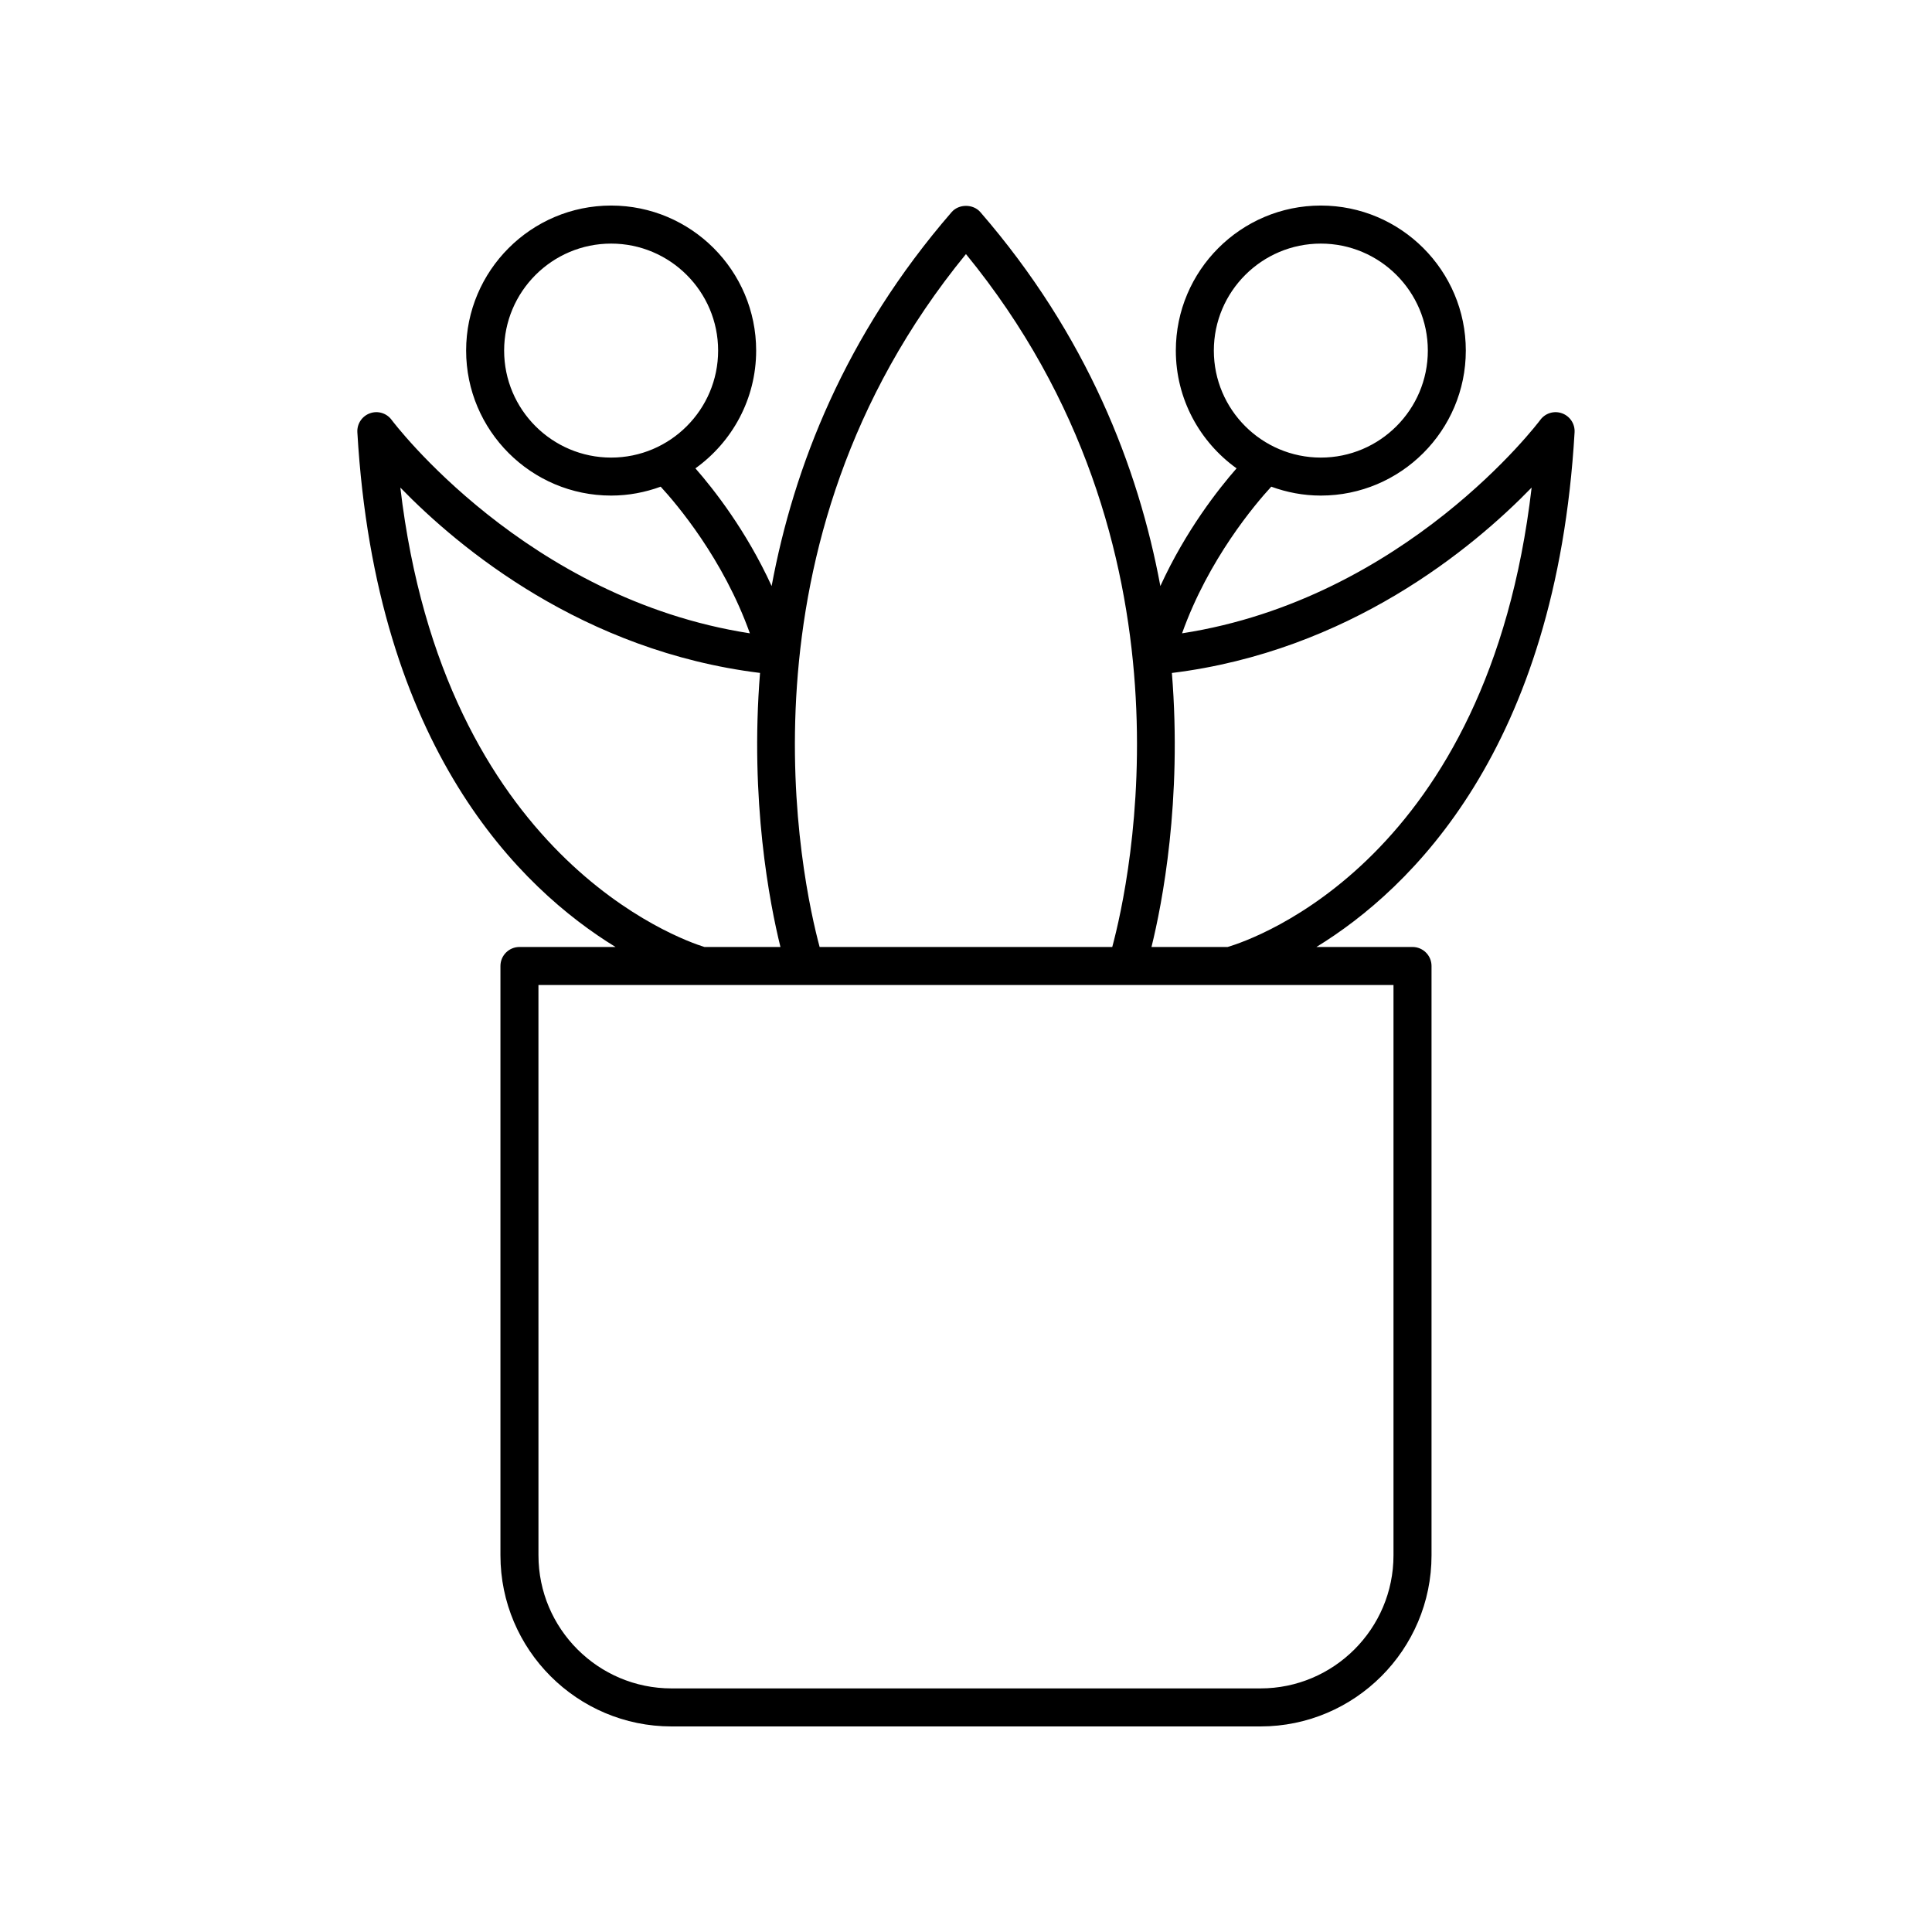
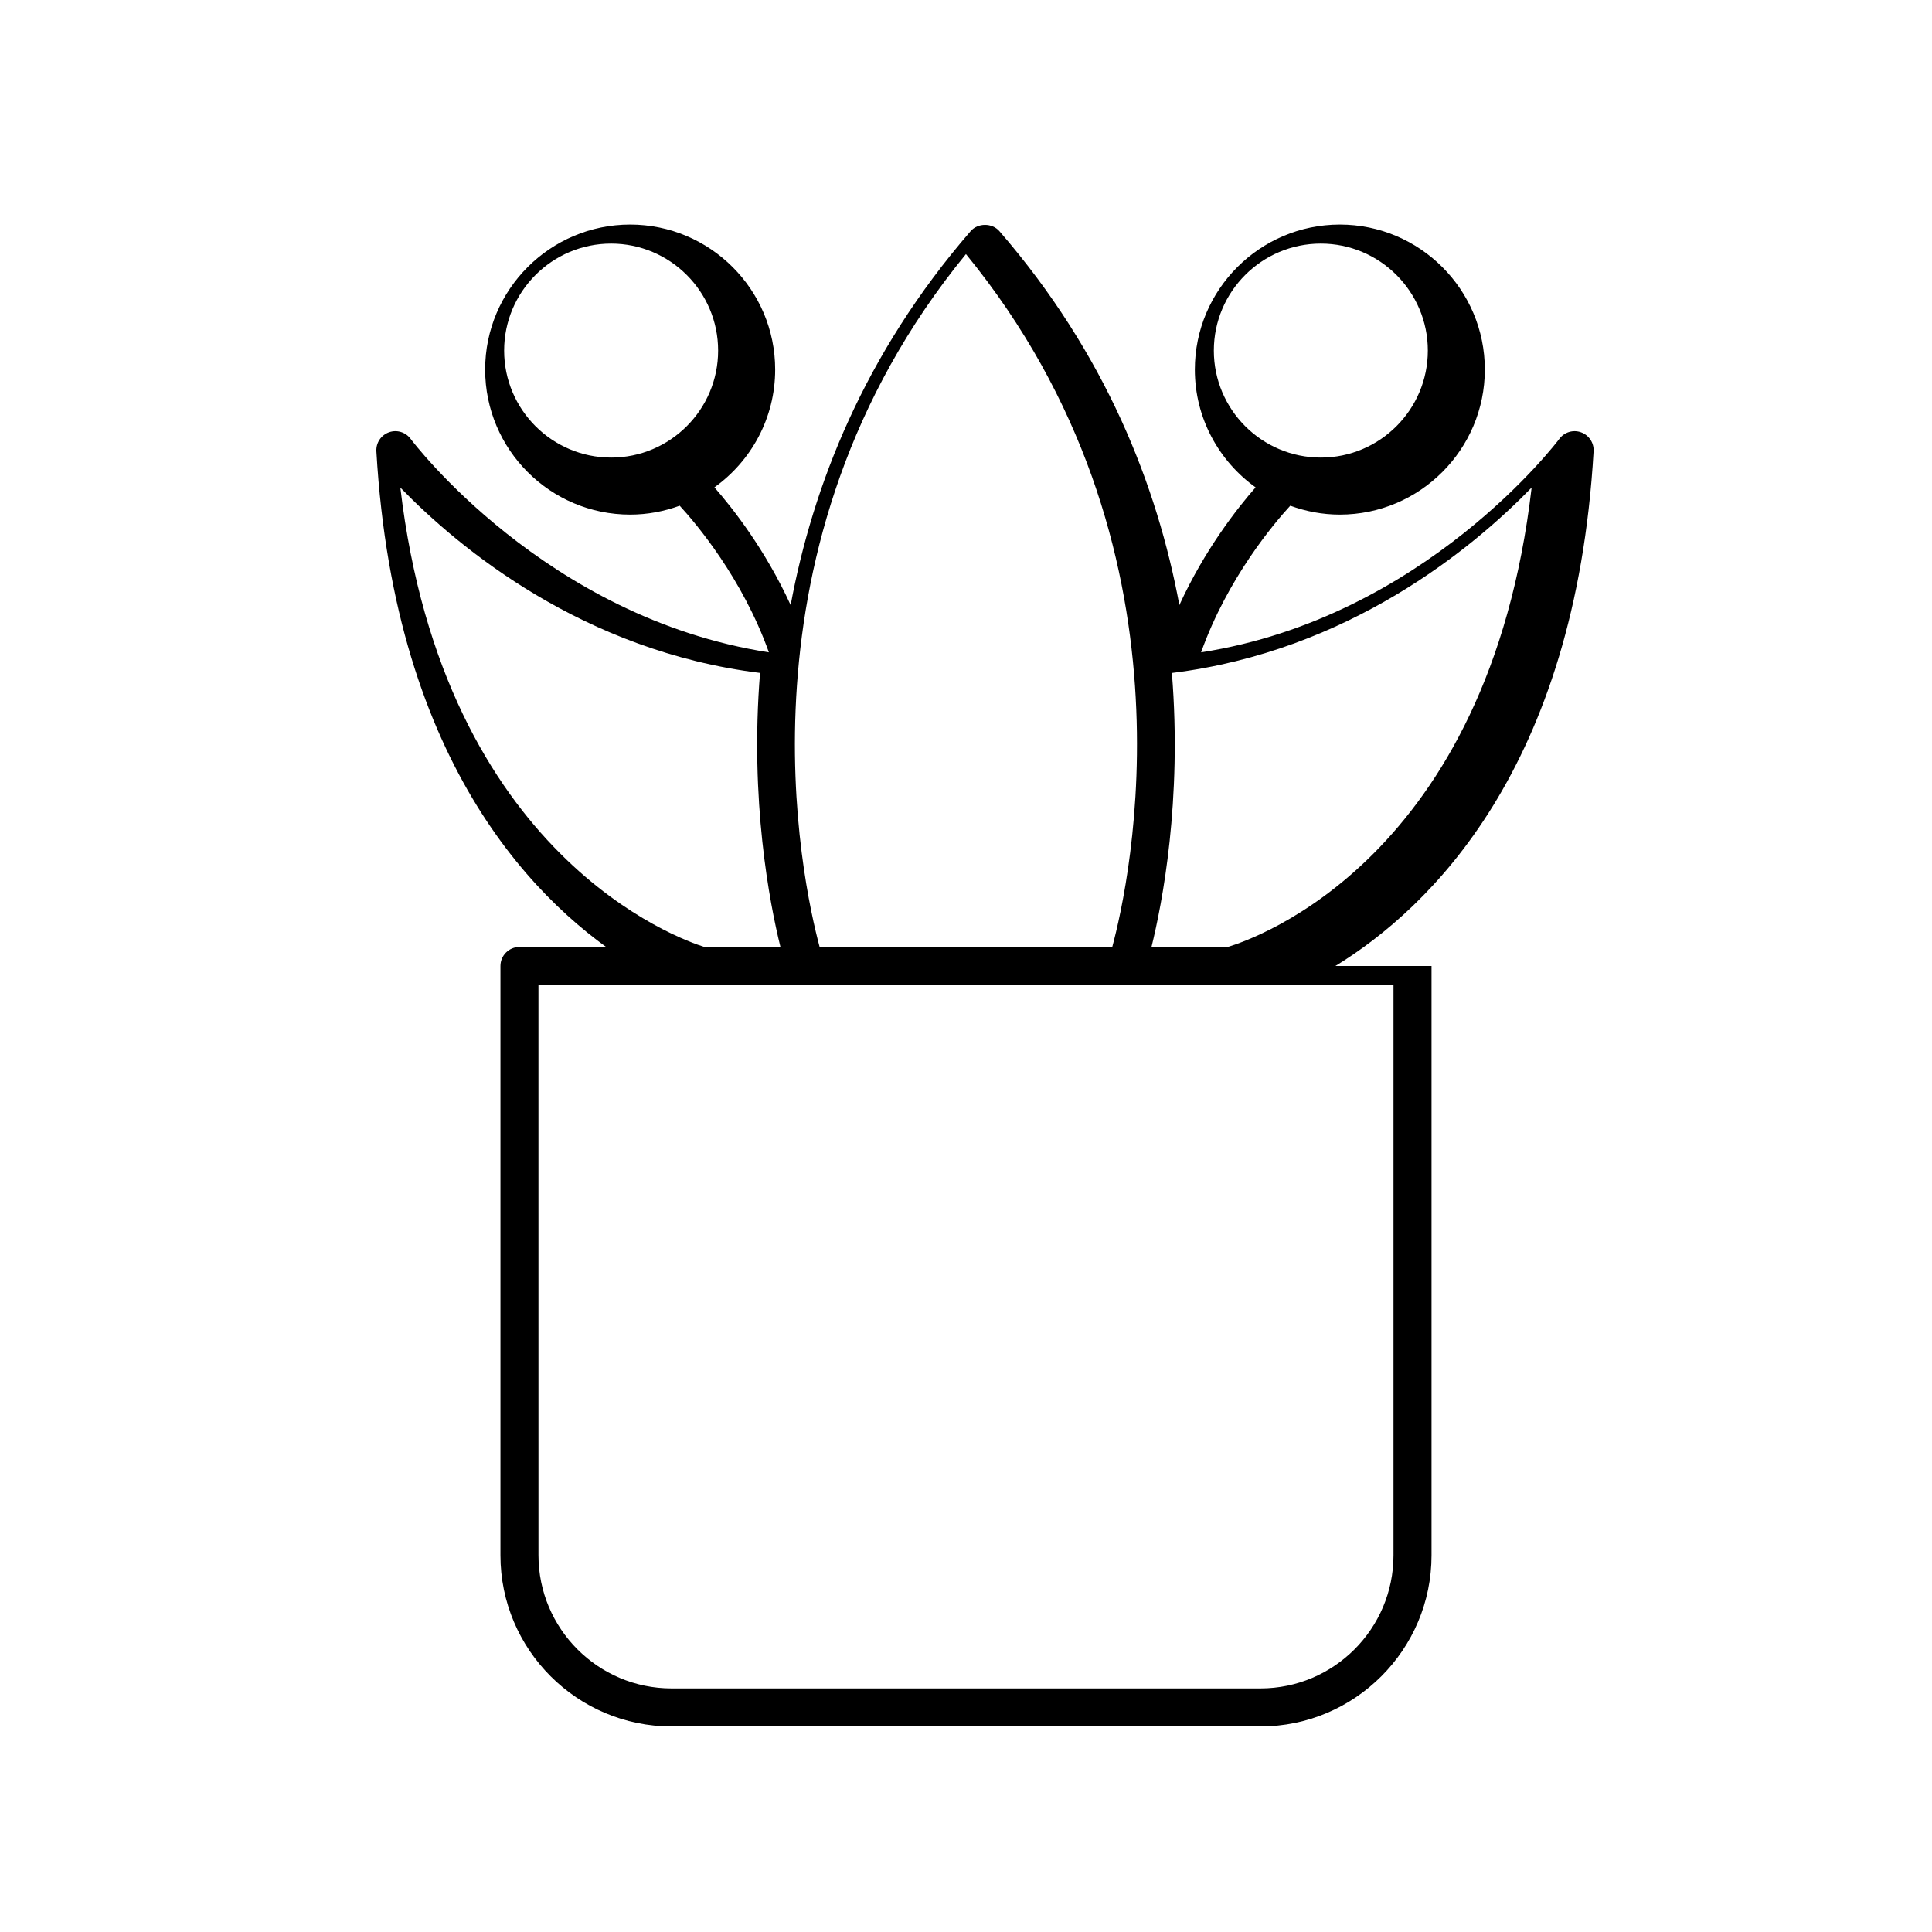
<svg xmlns="http://www.w3.org/2000/svg" fill="#000000" width="800px" height="800px" version="1.1" viewBox="144 144 512 512">
-   <path d="m307.13 394.96h-25.469c-2.781 0-5.039 2.254-5.039 5.039v156.18c0 25 20.344 45.344 45.344 45.344h156.06c25 0 45.344-20.344 45.344-45.344v-156.18c0-2.781-2.254-5.039-5.039-5.039h-25.469c25.059-15.363 63.539-52.414 68.418-136.4 0.129-2.227-1.223-4.269-3.32-5.027-2.098-0.766-4.445-0.051-5.766 1.746-0.363 0.492-35.668 47.387-94.934 56.559 7.035-19.707 19.367-34.219 23.637-38.863 4.106 1.5 8.512 2.359 13.129 2.359 21.191 0 38.43-17.238 38.43-38.43 0.012-21.191-17.23-38.43-38.418-38.43-21.191 0-38.43 17.238-38.43 38.43 0 12.859 6.371 24.234 16.098 31.215-4.844 5.523-13.484 16.516-20.199 31.191-5.852-31.492-19.438-66.469-47.699-99.094-1.914-2.211-5.703-2.211-7.617 0-28.262 32.625-41.848 67.602-47.699 99.094-6.715-14.672-15.355-25.668-20.199-31.191 9.727-6.981 16.098-18.355 16.098-31.215 0-21.191-17.242-38.43-38.43-38.43-21.191 0-38.43 17.238-38.43 38.43s17.238 38.43 38.43 38.43c4.617 0 9.027-0.859 13.129-2.359 4.269 4.644 16.602 19.156 23.637 38.863-59.266-9.172-94.566-56.066-94.934-56.559-1.324-1.797-3.672-2.516-5.766-1.746-2.098 0.758-3.445 2.801-3.32 5.027 4.887 83.984 43.363 121.04 68.422 136.4zm158.55-158.05c0-15.633 12.719-28.355 28.355-28.355 15.633 0 28.355 12.719 28.355 28.355 0 15.633-12.719 28.355-28.355 28.355-15.637-0.004-28.355-12.723-28.355-28.355zm-188.08 0c0-15.633 12.723-28.355 28.355-28.355 15.633 0 28.355 12.719 28.355 28.355 0 15.633-12.719 28.355-28.355 28.355-15.633-0.004-28.355-12.723-28.355-28.355zm235.69 319.27c0 19.445-15.82 35.266-35.266 35.266h-156.06c-19.445 0-35.266-15.82-35.266-35.266l-0.004-151.14h43.23c0.008 0 0.012 0.004 0.02 0.004 0.004 0 0.008-0.004 0.012-0.004h140.07c0.004 0 0.008 0.004 0.016 0.004 0.004 0 0.012-0.004 0.02-0.004h43.227zm36.609-282.97c-11.453 98.438-73.449 119.64-80.562 121.75h-20.18c2.856-11.566 8.137-38.758 5.406-72.617 46.852-5.785 79.68-33.004 95.336-49.133zm-149.91-61.875c63.137 77.188 43.375 166.5 38.773 183.62h-77.551c-4.602-17.125-24.359-106.44 38.777-183.62zm-54.57 111c-2.731 33.859 2.547 61.055 5.406 72.621h-20.156c-6.301-1.949-69.043-23.844-80.574-121.74 15.656 16.129 48.48 43.34 95.324 49.117z" />
+   <path d="m307.13 394.96h-25.469c-2.781 0-5.039 2.254-5.039 5.039v156.18c0 25 20.344 45.344 45.344 45.344h156.06c25 0 45.344-20.344 45.344-45.344v-156.18h-25.469c25.059-15.363 63.539-52.414 68.418-136.4 0.129-2.227-1.223-4.269-3.32-5.027-2.098-0.766-4.445-0.051-5.766 1.746-0.363 0.492-35.668 47.387-94.934 56.559 7.035-19.707 19.367-34.219 23.637-38.863 4.106 1.5 8.512 2.359 13.129 2.359 21.191 0 38.43-17.238 38.43-38.43 0.012-21.191-17.23-38.43-38.418-38.43-21.191 0-38.43 17.238-38.43 38.43 0 12.859 6.371 24.234 16.098 31.215-4.844 5.523-13.484 16.516-20.199 31.191-5.852-31.492-19.438-66.469-47.699-99.094-1.914-2.211-5.703-2.211-7.617 0-28.262 32.625-41.848 67.602-47.699 99.094-6.715-14.672-15.355-25.668-20.199-31.191 9.727-6.981 16.098-18.355 16.098-31.215 0-21.191-17.242-38.43-38.43-38.43-21.191 0-38.43 17.238-38.43 38.43s17.238 38.43 38.43 38.43c4.617 0 9.027-0.859 13.129-2.359 4.269 4.644 16.602 19.156 23.637 38.863-59.266-9.172-94.566-56.066-94.934-56.559-1.324-1.797-3.672-2.516-5.766-1.746-2.098 0.758-3.445 2.801-3.32 5.027 4.887 83.984 43.363 121.04 68.422 136.4zm158.55-158.05c0-15.633 12.719-28.355 28.355-28.355 15.633 0 28.355 12.719 28.355 28.355 0 15.633-12.719 28.355-28.355 28.355-15.637-0.004-28.355-12.723-28.355-28.355zm-188.08 0c0-15.633 12.723-28.355 28.355-28.355 15.633 0 28.355 12.719 28.355 28.355 0 15.633-12.719 28.355-28.355 28.355-15.633-0.004-28.355-12.723-28.355-28.355zm235.69 319.27c0 19.445-15.82 35.266-35.266 35.266h-156.06c-19.445 0-35.266-15.82-35.266-35.266l-0.004-151.14h43.23c0.008 0 0.012 0.004 0.02 0.004 0.004 0 0.008-0.004 0.012-0.004h140.07c0.004 0 0.008 0.004 0.016 0.004 0.004 0 0.012-0.004 0.02-0.004h43.227zm36.609-282.97c-11.453 98.438-73.449 119.64-80.562 121.75h-20.18c2.856-11.566 8.137-38.758 5.406-72.617 46.852-5.785 79.68-33.004 95.336-49.133zm-149.91-61.875c63.137 77.188 43.375 166.5 38.773 183.62h-77.551c-4.602-17.125-24.359-106.44 38.777-183.62zm-54.57 111c-2.731 33.859 2.547 61.055 5.406 72.621h-20.156c-6.301-1.949-69.043-23.844-80.574-121.74 15.656 16.129 48.48 43.34 95.324 49.117z" />
</svg>